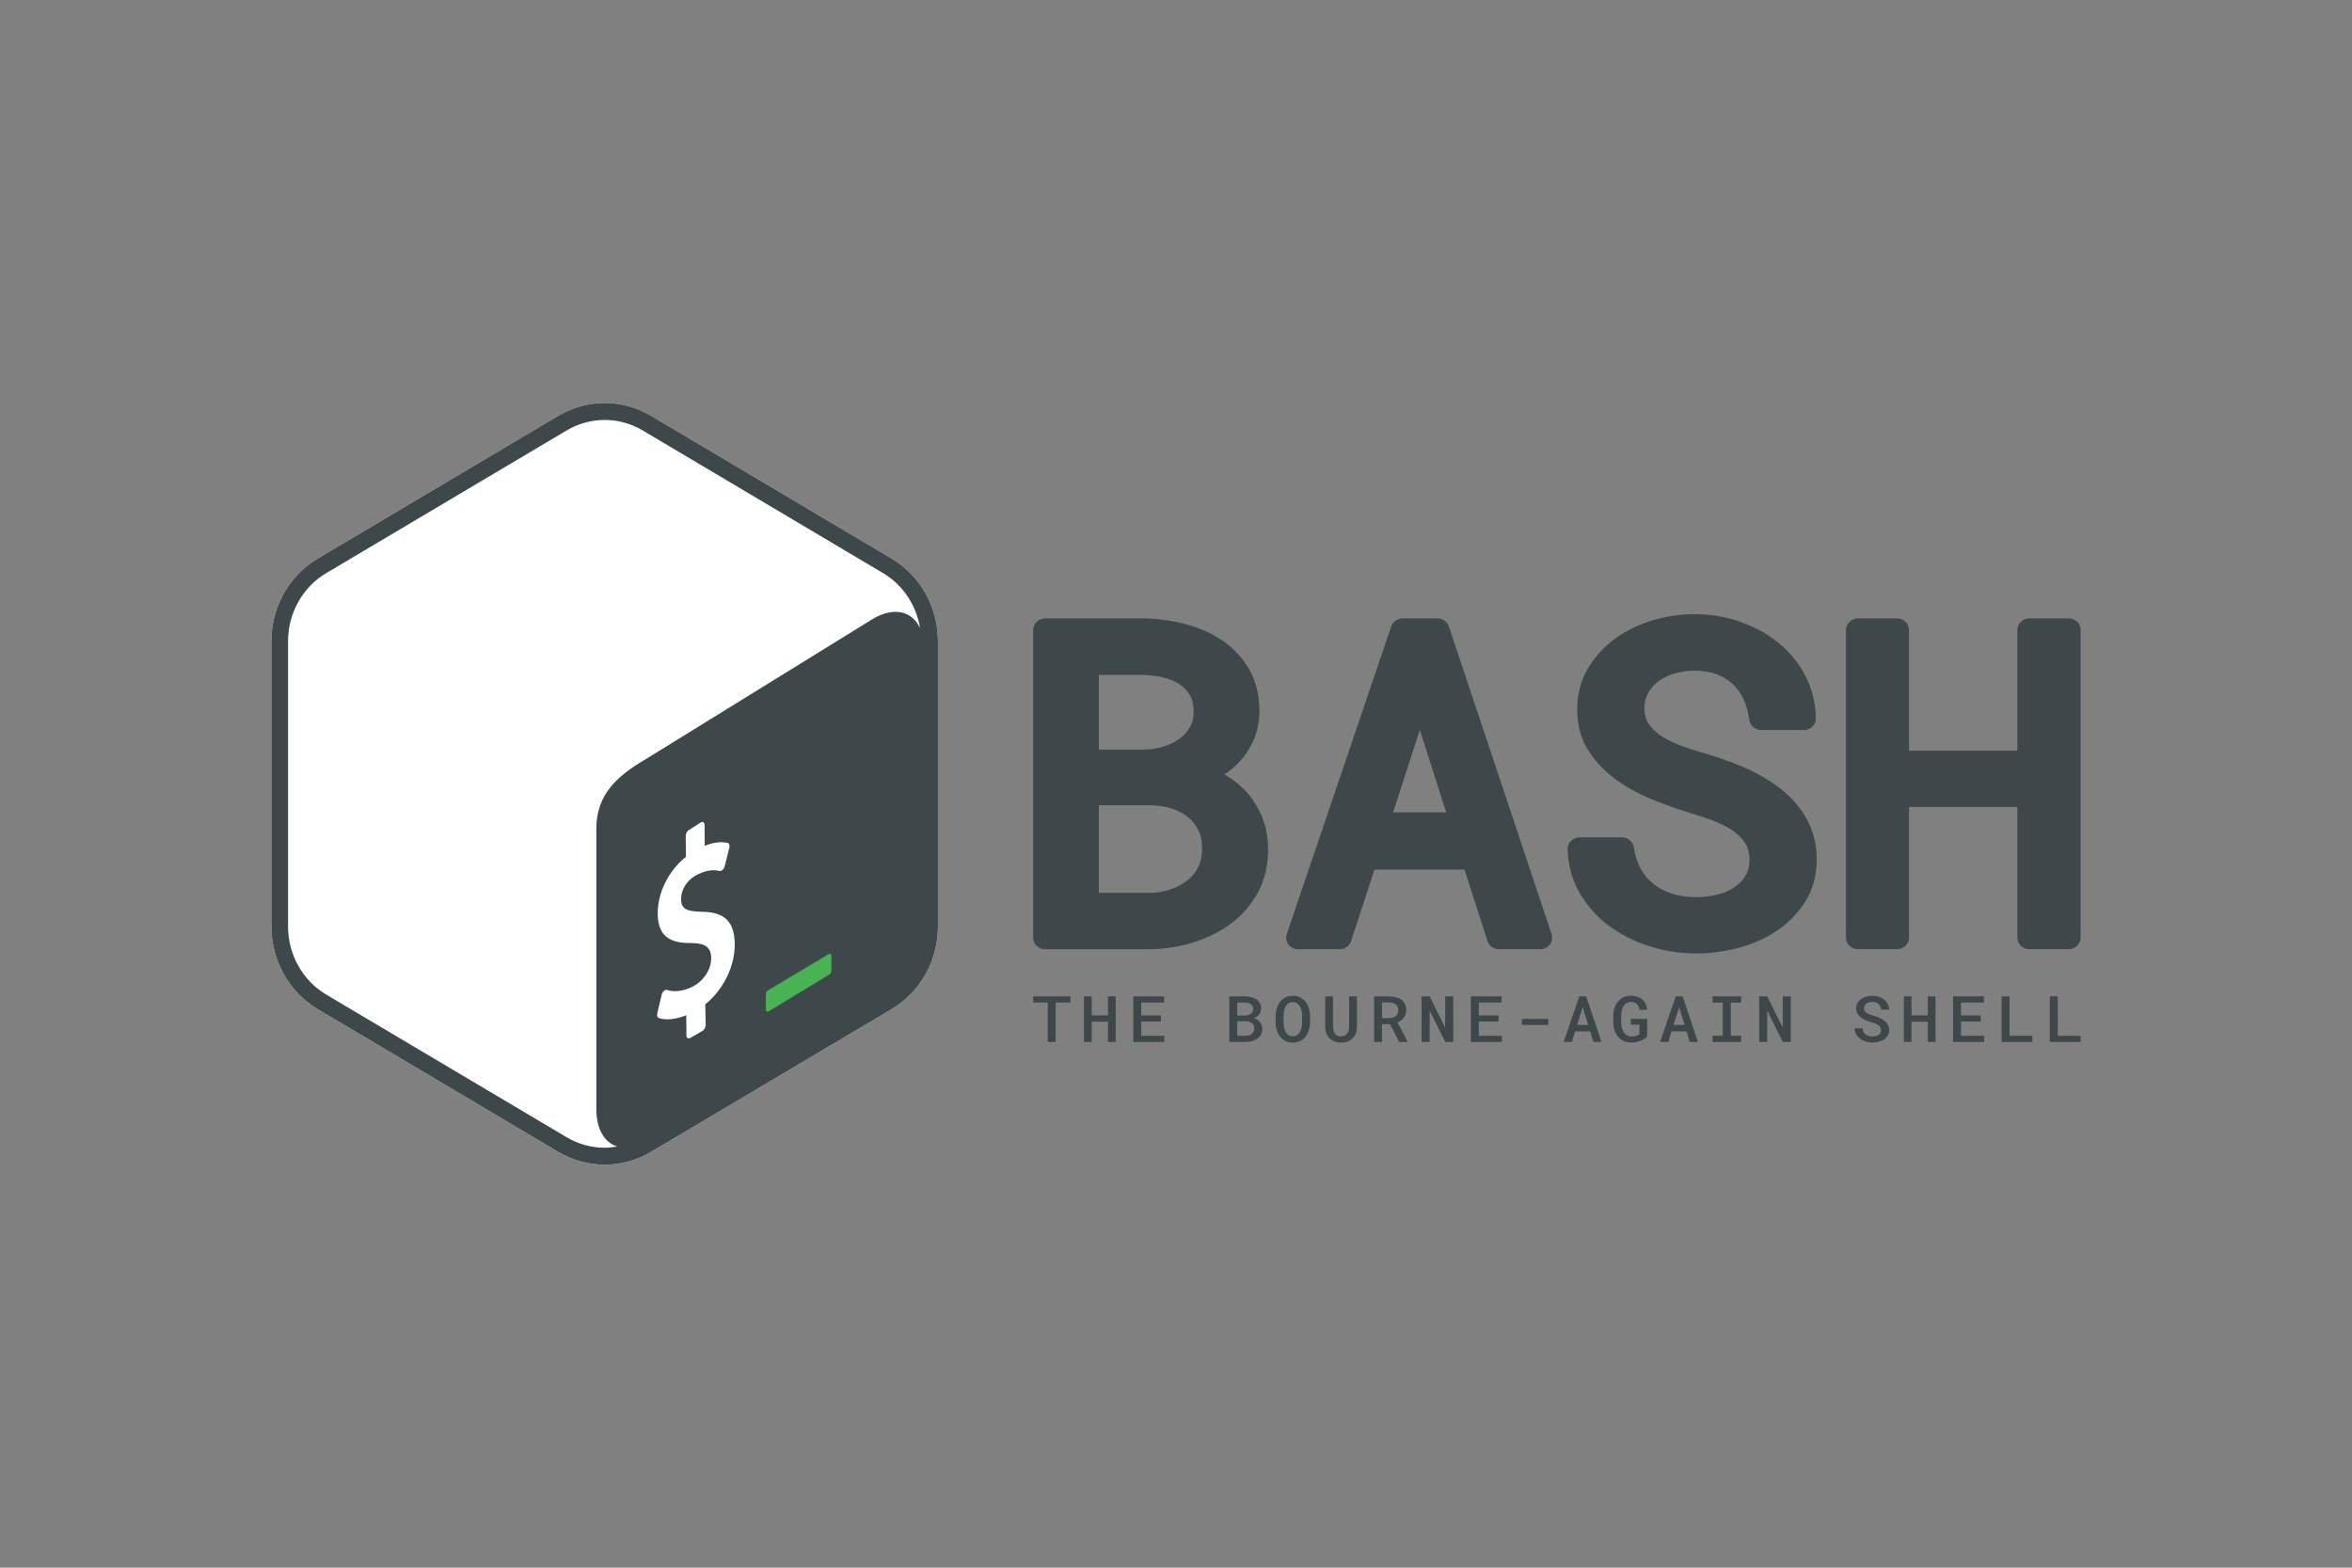
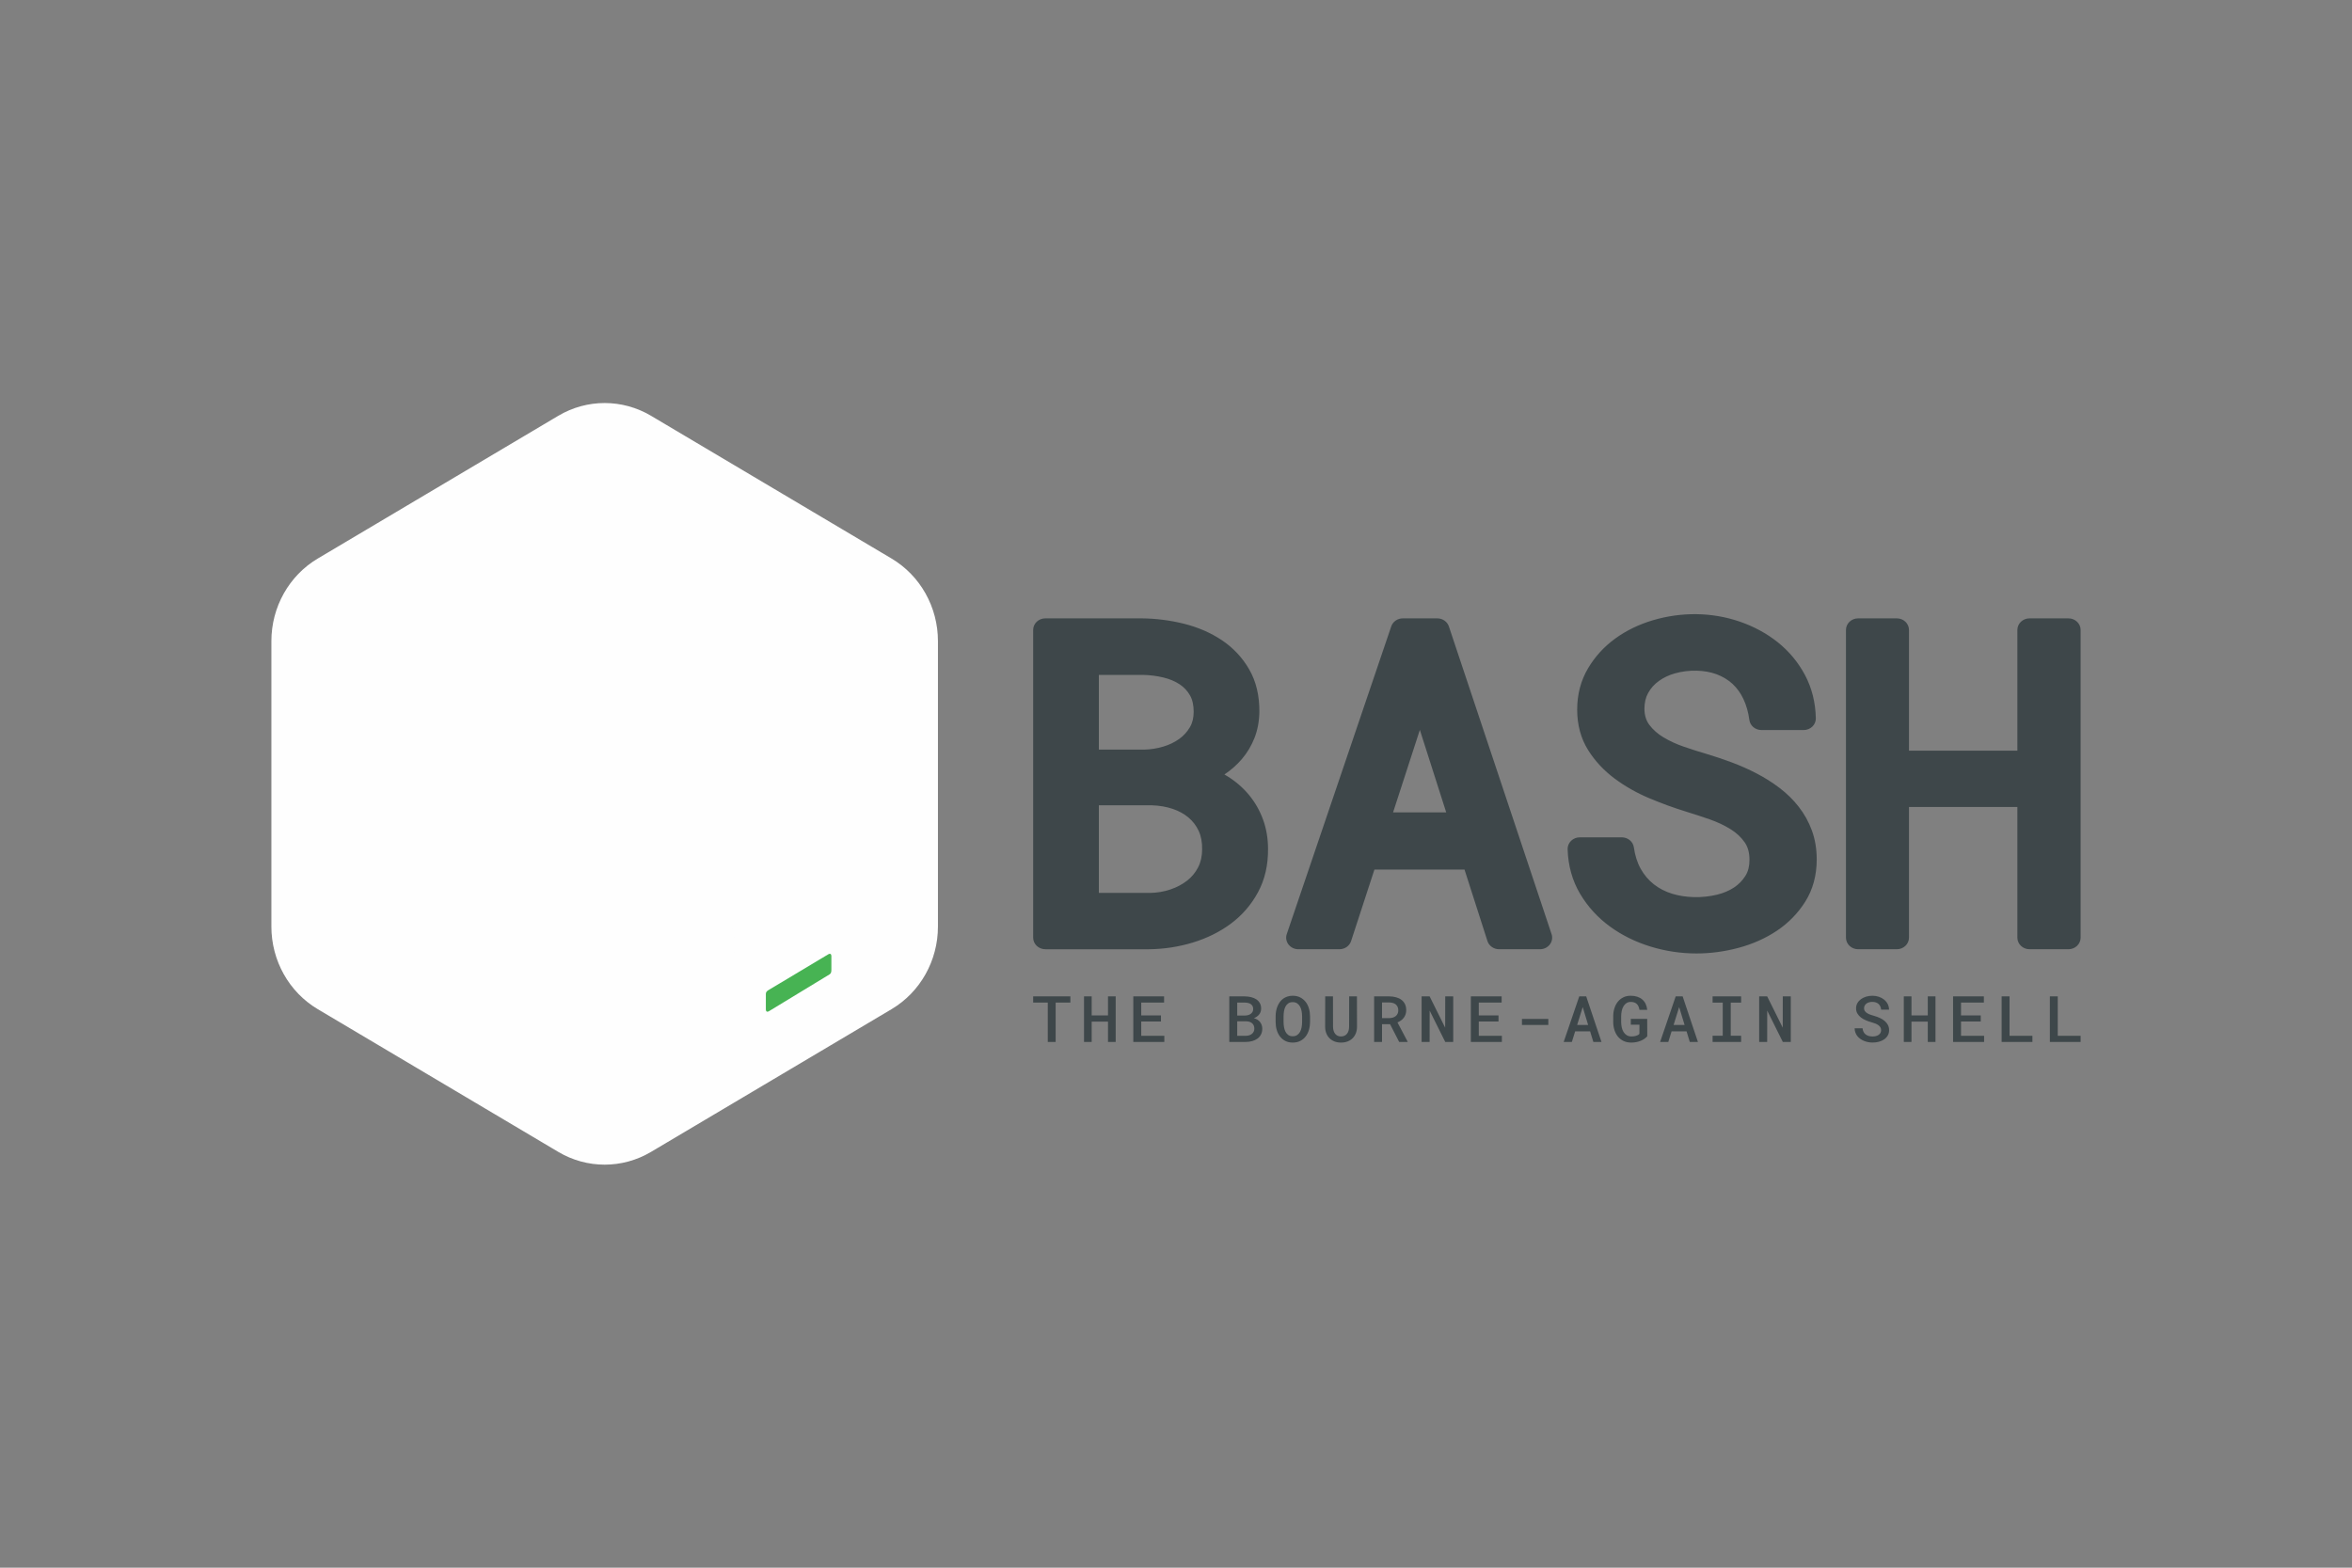
<svg xmlns="http://www.w3.org/2000/svg" width="1200" height="800" viewBox="0 0 1200 800" fill="none">
  <rect x="0" y="0" width="1200" height="800" fill="#808080" stroke="none" />
  <path fill-rule="evenodd" clip-rule="evenodd" d="M454.874 285.023L332.171 212.186C317.526 203.493 299.474 203.493 284.829 212.186L162.127 285.023C147.486 293.717 138.462 309.78 138.462 327.168V472.841C138.462 490.224 147.486 506.296 162.131 514.99L284.833 587.813C292.156 592.162 300.323 594.331 308.502 594.331C316.678 594.331 324.844 592.162 332.167 587.813L454.869 514.99C469.515 506.296 478.543 490.224 478.543 472.841V327.168C478.543 309.78 469.515 293.717 454.874 285.023Z" fill="#FEFEFE" />
-   <path fill-rule="evenodd" clip-rule="evenodd" d="M289.122 580.355L166.42 507.532C154.418 500.406 146.963 487.115 146.963 472.838V327.169C146.963 312.892 154.418 299.601 166.416 292.48L289.122 219.643C295.005 216.151 301.707 214.305 308.502 214.305C315.294 214.305 321.995 216.151 327.882 219.643L450.585 292.48C460.697 298.483 467.518 308.878 469.438 320.536C465.367 311.851 456.189 309.49 445.494 315.737L329.412 387.438C314.938 395.901 304.265 405.396 304.256 422.848V565.886C304.248 576.336 308.468 583.106 314.951 585.068C312.821 585.437 310.675 585.694 308.502 585.694C301.707 585.694 295.005 583.847 289.122 580.355ZM454.874 285.02L332.171 212.187C324.849 207.838 316.673 205.666 308.502 205.666C300.327 205.666 292.152 207.838 284.829 212.187L162.127 285.02C147.486 293.713 138.462 309.781 138.462 327.169V472.837C138.462 490.221 147.486 506.293 162.131 514.987L284.833 587.814C292.16 592.159 300.327 594.332 308.502 594.332C316.678 594.332 324.844 592.159 332.167 587.814L454.874 514.987C469.519 506.293 478.543 490.221 478.543 472.837V327.169C478.543 309.781 469.519 293.714 454.874 285.02Z" fill="#3E474A" />
  <path fill-rule="evenodd" clip-rule="evenodd" d="M422.709 486.923L392.155 505.21C391.345 505.681 390.749 506.213 390.745 507.185V515.181C390.745 516.158 391.401 516.565 392.21 516.089L423.236 497.232C424.046 496.761 424.17 495.856 424.175 494.884V487.831C424.175 486.859 423.519 486.451 422.709 486.923Z" fill="#47B353" />
  <path fill-rule="evenodd" clip-rule="evenodd" d="M357.646 419.623C358.636 419.122 359.45 419.739 359.463 421.033L359.566 431.603C363.992 429.842 367.835 429.371 371.319 430.176C372.073 430.378 372.407 431.406 372.098 432.627L369.772 441.994C369.592 442.701 369.193 443.416 368.713 443.862C368.512 444.059 368.306 444.213 368.101 444.316C367.788 444.475 367.479 444.526 367.184 444.466C365.594 444.106 361.815 443.279 355.868 446.291C349.629 449.449 347.448 454.869 347.491 458.893C347.542 463.696 350.006 465.153 358.516 465.299C369.853 465.487 374.751 470.44 374.871 481.859C374.986 493.072 369.001 505.112 359.844 512.491L360.045 522.954C360.058 524.214 359.24 525.658 358.25 526.159L352.054 529.728C351.06 530.23 350.246 529.613 350.233 528.353L350.126 518.061C344.817 520.268 339.44 520.799 336.004 519.419C335.357 519.166 335.078 518.211 335.335 517.123L337.58 507.662C337.76 506.916 338.155 506.171 338.69 505.695C338.861 505.525 339.058 505.381 339.273 505.271C339.629 505.091 339.976 505.052 340.271 505.164C343.973 506.411 348.708 505.828 353.263 503.523C359.047 500.596 362.916 494.696 362.856 488.835C362.8 483.517 359.921 481.306 352.92 481.255C344.008 481.281 335.699 479.524 335.562 466.404C335.451 455.602 341.068 444.363 349.959 437.255L349.848 426.693C349.835 425.395 350.628 423.968 351.647 423.454L357.646 419.623Z" fill="#FEFEFE" />
  <path fill-rule="evenodd" clip-rule="evenodd" d="M560.64 410.947H587.681C591.499 411.067 595.072 411.684 598.307 412.772C601.388 413.8 604.096 415.287 606.362 417.185C608.578 419.045 610.279 421.264 611.547 423.951C612.79 426.603 613.394 429.748 613.329 433.412C613.329 436.87 612.648 439.95 611.298 442.573C609.906 445.28 608.076 447.5 605.724 449.351C603.269 451.275 600.385 452.805 597.159 453.897C593.868 455.007 590.333 455.607 586.76 455.662H560.64V410.947ZM607.091 371.103C605.681 373.498 603.89 375.46 601.615 377.097C599.254 378.79 596.503 380.114 593.422 381.018C590.226 381.965 586.914 382.475 583.696 382.535H560.64V344.4H583.01C586.605 344.465 590.157 344.91 593.577 345.733C596.722 346.483 599.515 347.661 601.872 349.221C604.079 350.682 605.792 352.511 607.116 354.808C608.38 357.01 609.023 359.834 609.023 363.197C609.023 366.3 608.389 368.883 607.091 371.103ZM637.234 405.655C634.175 401.962 630.486 398.765 626.269 396.156C625.751 395.839 625.228 395.53 624.697 395.226C628.06 392.981 631.051 390.337 633.601 387.359C636.326 384.176 638.489 380.546 640.045 376.583C641.609 372.594 642.444 368.159 642.534 363.36C642.62 355.039 640.876 347.717 637.345 341.589C633.875 335.565 629.157 330.543 623.33 326.649C617.678 322.882 611.17 320.067 603.98 318.276C597.017 316.545 589.798 315.628 582.449 315.551H533.333C529.905 315.551 527.124 318.195 527.124 321.455V478.496C527.124 481.757 529.905 484.4 533.333 484.4H586.258C593.877 484.323 601.379 483.175 608.556 480.994C615.845 478.774 622.392 475.527 628.018 471.332C633.776 467.043 638.429 461.648 641.849 455.303C645.324 448.867 647.042 441.407 646.956 433.193C646.956 427.88 646.095 422.837 644.402 418.205C642.71 413.578 640.298 409.357 637.234 405.655ZM737.865 414.57H710.751L724.415 372.464L737.865 414.57ZM739.224 319.667C738.405 317.216 736.014 315.554 733.306 315.554H715.726C713.031 315.554 710.649 317.203 709.822 319.641L656.506 476.686C655.898 478.481 656.228 480.444 657.398 481.973C658.567 483.499 660.431 484.399 662.415 484.399H683.402C686.118 484.399 688.522 482.715 689.328 480.247L701.243 443.732H747.197L758.903 480.221C759.7 482.706 762.113 484.399 764.842 484.399H785.713C787.693 484.399 789.552 483.503 790.722 481.982C791.892 480.465 792.226 478.507 791.626 476.712L739.224 319.667ZM917.738 411.724C914.932 408.125 911.62 404.873 907.879 402.045C904.284 399.32 900.364 396.852 896.229 394.692C892.171 392.575 887.882 390.673 883.477 389.028C879.244 387.459 874.955 386.02 870.67 384.734C867.037 383.676 863.146 382.433 859.106 381.045C855.357 379.764 851.835 378.14 848.634 376.216C845.737 374.477 843.329 372.339 841.47 369.858C839.859 367.707 839.045 365.037 838.993 361.794C838.993 358.576 839.623 355.889 840.926 353.567C842.288 351.146 844.062 349.162 846.35 347.513C848.72 345.799 851.487 344.488 854.572 343.618C861.788 341.574 869.882 341.878 875.731 344.051C878.897 345.225 881.656 346.887 883.919 348.978C886.215 351.103 888.092 353.704 889.502 356.704C890.984 359.861 892.004 363.461 892.531 367.394C892.921 370.338 895.56 372.549 898.688 372.549H920.236C921.907 372.549 923.506 371.914 924.671 370.779C925.841 369.648 926.479 368.114 926.445 366.528C926.274 358.482 924.41 351.052 920.9 344.453C917.43 337.945 912.747 332.315 906.988 327.717C901.306 323.188 894.712 319.632 887.389 317.134C873.494 312.408 858.052 312.155 843.299 316.521C836.204 318.625 829.759 321.757 824.146 325.819C818.422 329.958 813.726 335.108 810.187 341.111C806.536 347.298 804.685 354.364 804.685 362.119C804.685 369.926 806.566 376.876 810.272 382.781C813.79 388.381 818.383 393.304 823.924 397.404C829.258 401.359 835.235 404.731 841.684 407.431C847.875 410.023 854.045 412.268 860.036 414.115C863.969 415.319 868.069 416.656 872.337 418.138C876.215 419.488 879.814 421.189 883.028 423.194C885.975 425.032 888.315 427.222 890.166 429.879C891.798 432.227 892.591 435.144 892.591 438.808C892.591 442.064 891.914 444.725 890.522 446.94C889 449.361 887.098 451.307 884.711 452.888C882.226 454.524 879.334 455.758 876.095 456.547C868.331 458.449 859.886 458.149 853.227 456.105C849.658 455.013 846.479 453.38 843.779 451.251C841.088 449.13 838.852 446.49 837.125 443.414C835.368 440.286 834.186 436.584 833.607 432.424C833.2 429.489 830.565 427.295 827.454 427.295H806.018C804.338 427.295 802.731 427.938 801.566 429.082C800.396 430.226 799.762 431.772 799.809 433.366C800.066 441.777 802.204 449.43 806.168 456.11C810.037 462.635 815.144 468.236 821.344 472.765C827.433 477.221 834.421 480.679 842.108 483.039C849.722 485.375 857.615 486.557 865.567 486.557C872.68 486.557 879.887 485.593 886.982 483.695C894.206 481.763 900.796 478.823 906.564 474.967C912.477 471.012 917.366 465.999 921.089 460.056C924.945 453.907 926.899 446.679 926.899 438.589C926.899 433.289 926.076 428.336 924.457 423.876C922.854 419.475 920.596 415.387 917.738 411.724ZM1055.33 315.553H1035.48C1032.05 315.553 1029.27 318.192 1029.27 321.453V383.072H973.971V321.453C973.971 318.192 971.194 315.553 967.767 315.553H948.027C944.599 315.553 941.818 318.192 941.818 321.453V478.498C941.818 481.758 944.599 484.398 948.027 484.398H967.767C971.194 484.398 973.971 481.758 973.971 478.498V411.81H1029.27V478.498C1029.27 481.758 1032.05 484.398 1035.48 484.398H1055.33C1058.76 484.398 1061.54 481.758 1061.54 478.498V321.453C1061.54 318.192 1058.76 315.553 1055.33 315.553ZM538.599 531.715H534.584V511.62H527.124V508.453H546.11V511.62H538.599V531.715ZM565.305 521.333H556.988V531.715H553.072V508.453H556.988V518.184H565.305V508.453H569.234V531.715H565.305V521.333ZM582.262 528.585H594.041V531.713H578.213V508.456H593.921V511.618H582.262V518.182H592.327V521.284H582.262V528.585ZM631.234 521.172V528.585H635.635C636.273 528.576 636.856 528.482 637.383 528.306C637.91 528.13 638.36 527.886 638.746 527.578C639.123 527.269 639.423 526.892 639.641 526.442C639.86 525.997 639.971 525.5 639.971 524.943C639.971 524.356 639.877 523.833 639.684 523.37C639.502 522.92 639.221 522.517 638.861 522.192C638.501 521.875 638.064 521.626 637.55 521.451C637.036 521.275 636.458 521.185 635.819 521.172H631.234ZM631.234 518.246H635.099C635.703 518.237 636.265 518.16 636.788 518.014C637.306 517.873 637.756 517.658 638.137 517.376C638.514 517.103 638.824 516.748 639.046 516.339C639.268 515.927 639.38 515.456 639.38 514.929C639.38 514.342 639.277 513.841 639.063 513.421C638.852 513.012 638.543 512.661 638.163 512.401C637.777 512.14 637.323 511.943 636.796 511.818C636.269 511.694 635.691 511.63 635.065 511.617H631.234V518.246ZM627.185 531.717V508.455H634.997C636.175 508.468 637.272 508.596 638.296 508.84C639.324 509.085 640.22 509.466 640.987 509.976C641.754 510.486 642.353 511.137 642.79 511.93C643.228 512.722 643.442 513.665 643.429 514.753C643.42 515.902 643.082 516.883 642.422 517.697C641.762 518.515 640.871 519.145 639.753 519.591C640.434 519.771 641.042 520.032 641.574 520.366C642.105 520.701 642.551 521.103 642.91 521.57C643.266 522.042 643.545 522.56 643.733 523.126C643.922 523.7 644.02 524.304 644.02 524.943C644.02 526.048 643.806 527.025 643.377 527.865C642.953 528.705 642.362 529.407 641.608 529.973C640.849 530.538 639.954 530.967 638.921 531.258C637.884 531.554 636.766 531.708 635.566 531.717H627.185ZM664.338 518.586C664.329 517.712 664.244 516.841 664.085 515.981C663.931 515.12 663.665 514.349 663.297 513.676C662.924 512.995 662.436 512.45 661.827 512.026C661.214 511.606 660.452 511.396 659.535 511.396C658.626 511.396 657.872 511.606 657.273 512.026C656.677 512.45 656.197 512.999 655.846 513.68C655.49 514.361 655.246 515.128 655.104 515.99C654.967 516.847 654.89 517.712 654.877 518.586V521.585C654.89 522.46 654.972 523.325 655.113 524.186C655.263 525.043 655.507 525.815 655.863 526.5C656.214 527.186 656.694 527.743 657.29 528.171C657.89 528.595 658.644 528.81 659.552 528.81C660.469 528.81 661.232 528.595 661.844 528.171C662.453 527.743 662.941 527.19 663.314 526.509C663.682 525.823 663.944 525.056 664.094 524.191C664.244 523.329 664.33 522.46 664.338 521.585V518.586ZM668.387 521.585C668.387 522.961 668.203 524.281 667.83 525.54C667.462 526.804 666.909 527.914 666.176 528.882C665.444 529.842 664.527 530.609 663.421 531.179C662.32 531.749 661.03 532.032 659.552 532.032C658.082 532.032 656.805 531.745 655.721 531.17C654.656 530.614 653.728 529.826 653.005 528.865C652.285 527.901 651.741 526.791 651.377 525.532C651.012 524.276 650.833 522.961 650.833 521.585V518.616C650.833 517.699 650.91 516.808 651.077 515.934C651.235 515.06 651.48 514.237 651.797 513.462C652.118 512.69 652.516 511.979 652.988 511.324C653.463 510.668 654.025 510.107 654.667 509.64C655.314 509.168 656.043 508.8 656.853 508.534C657.667 508.273 658.558 508.136 659.535 508.136C661.013 508.136 662.303 508.423 663.408 509.001C664.509 509.575 665.431 510.347 666.172 511.306C666.909 512.275 667.462 513.389 667.83 514.657C668.203 515.921 668.387 517.241 668.387 518.616V521.585ZM692.318 508.455L692.352 524.034C692.339 525.225 692.138 526.318 691.748 527.299C691.354 528.285 690.805 529.129 690.098 529.831C689.396 530.534 688.543 531.078 687.536 531.46C686.538 531.841 685.415 532.034 684.173 532.034C682.96 532.034 681.863 531.841 680.878 531.46C679.892 531.078 679.048 530.538 678.341 529.84C677.634 529.142 677.086 528.298 676.696 527.312C676.302 526.331 676.1 525.234 676.092 524.034L676.126 508.455H680.089L680.119 524.034C680.132 524.745 680.226 525.401 680.406 525.997C680.586 526.596 680.843 527.106 681.182 527.535C681.516 527.968 681.932 528.306 682.433 528.546C682.93 528.786 683.508 528.906 684.173 528.906C684.841 528.906 685.437 528.786 685.951 528.546C686.465 528.306 686.898 527.968 687.245 527.535C687.592 527.106 687.853 526.596 688.037 525.997C688.213 525.401 688.307 524.745 688.32 524.034L688.355 508.455H692.318ZM705.113 519.544H708.824C709.496 519.544 710.113 519.454 710.675 519.274C711.232 519.09 711.716 518.833 712.127 518.498C712.533 518.165 712.857 517.743 713.074 517.264C713.297 516.784 713.413 516.223 713.413 515.598C713.413 514.946 713.305 514.372 713.091 513.875C712.889 513.386 712.575 512.952 712.174 512.607C711.78 512.268 711.296 512.011 710.722 511.836C710.152 511.66 709.513 511.566 708.807 511.557H705.113V519.544ZM709.209 522.642H705.113V531.712H701.081V508.455H708.807C710.062 508.468 711.219 508.618 712.277 508.913C713.335 509.205 714.252 509.642 715.024 510.22C715.799 510.803 716.395 511.527 716.819 512.401C717.247 513.275 717.457 514.295 717.457 515.469C717.457 516.257 717.35 516.973 717.132 517.616C716.913 518.263 716.609 518.845 716.215 519.368C715.825 519.887 715.354 520.345 714.805 520.739C714.243 521.145 713.634 521.483 712.993 521.746L718.164 531.524V531.712H713.867L709.209 522.642ZM729.414 515.712L729.397 531.715H725.314V508.453H729.397L737.328 524.418L737.363 508.453H741.442V531.715H737.376L729.414 515.712ZM754.487 528.585H766.265V531.713H750.438V508.456H766.145V511.618H754.487V518.182H764.552V521.284H754.487V528.585ZM789.961 519.974H776.506V523.055H789.961V519.974ZM804.668 523.04H810.276L807.508 513.922L804.668 523.04ZM811.288 526.318H803.644L801.964 531.716H797.795L805.743 508.454H809.287L817.085 531.716H812.933L811.288 526.318ZM840.442 528.81C840.031 529.277 839.542 529.709 838.981 530.104C838.42 530.498 837.794 530.836 837.1 531.123C836.406 531.41 835.652 531.633 834.842 531.796C834.028 531.955 833.162 532.032 832.245 532.032C830.776 532.032 829.478 531.762 828.346 531.218C827.215 530.678 826.26 529.936 825.484 528.994C824.704 528.047 824.113 526.937 823.702 525.66C823.295 524.383 823.085 523.008 823.072 521.538V518.668C823.072 517.194 823.273 515.822 823.676 514.546C824.079 513.264 824.657 512.155 825.416 511.204C826.174 510.252 827.1 509.507 828.196 508.963C829.293 508.41 830.549 508.136 831.958 508.136C833.222 508.136 834.354 508.303 835.352 508.628C836.35 508.963 837.207 509.438 837.923 510.064C838.638 510.685 839.208 511.443 839.628 512.339C840.048 513.23 840.314 514.233 840.425 515.343H836.462C836.363 514.713 836.205 514.147 835.99 513.65C835.776 513.149 835.493 512.72 835.133 512.369C834.773 512.018 834.341 511.752 833.831 511.563C833.321 511.375 832.721 511.285 832.027 511.285C831.174 511.285 830.446 511.482 829.833 511.881C829.225 512.283 828.719 512.819 828.316 513.496C827.914 514.173 827.614 514.957 827.421 515.844C827.232 516.735 827.129 517.665 827.121 518.633V521.538C827.129 522.507 827.237 523.437 827.429 524.319C827.627 525.202 827.935 525.986 828.355 526.659C828.775 527.336 829.315 527.875 829.975 528.283C830.639 528.685 831.431 528.895 832.361 528.904C832.743 528.904 833.137 528.882 833.539 528.835C833.942 528.784 834.328 528.707 834.688 528.604C835.052 528.493 835.386 528.36 835.69 528.197C835.99 528.025 836.239 527.824 836.427 527.576L836.462 522.927H832.044V519.944H840.408L840.442 528.81ZM853.875 523.04H859.484L856.716 513.922L853.875 523.04ZM860.495 526.318H852.851L851.171 531.716H847.002L854.95 508.454H858.494L866.292 531.716H862.14L860.495 526.318ZM888.326 511.634H883.034V528.555H888.326V531.717H873.775V528.555H878.951V511.634H873.775V508.455H888.326V511.634ZM901.639 515.712L901.622 531.715H897.538V508.453H901.622L909.553 524.418L909.587 508.453H913.666V531.715H909.6L901.639 515.712ZM959.747 525.725C959.747 525.172 959.627 524.684 959.387 524.264C959.143 523.84 958.804 523.475 958.359 523.15C957.917 522.833 957.395 522.554 956.782 522.314C956.129 522.061 955.464 521.839 954.789 521.65C953.821 521.382 952.87 521.051 951.944 520.66C951.006 520.266 950.175 519.782 949.442 519.216C948.705 518.647 948.114 517.978 947.66 517.215C947.205 516.457 946.978 515.579 946.978 514.576C946.978 513.573 947.205 512.678 947.66 511.881C948.114 511.088 948.722 510.42 949.481 509.863C950.243 509.31 951.13 508.882 952.137 508.582C953.144 508.286 954.198 508.136 955.295 508.136C956.473 508.136 957.57 508.312 958.599 508.655C959.623 509.002 960.518 509.49 961.285 510.111C962.052 510.733 962.66 511.478 963.106 512.344C963.556 513.214 963.783 514.178 963.796 515.232H959.764C959.708 514.645 959.575 514.109 959.37 513.625C959.168 513.151 958.87 512.724 958.496 512.369C958.119 512.018 957.664 511.748 957.125 511.555C956.589 511.362 955.968 511.268 955.261 511.268C954.657 511.268 954.095 511.345 953.581 511.491C953.067 511.637 952.621 511.86 952.244 512.147C951.879 512.424 951.579 512.778 951.366 513.184C951.152 513.591 951.044 514.049 951.044 514.559C951.044 515.103 951.19 515.574 951.482 515.973C951.773 516.371 952.154 516.723 952.621 517.018C953.093 517.318 953.637 517.575 954.245 517.794C954.858 518.012 955.492 518.21 956.152 518.389C957.172 518.681 958.144 519.032 959.074 519.456C960.004 519.876 960.822 520.382 961.529 520.973C962.232 521.564 962.793 522.25 963.209 523.026C963.62 523.801 963.83 524.692 963.83 525.695C963.83 526.728 963.599 527.636 963.14 528.424C962.682 529.213 962.065 529.877 961.294 530.404C960.518 530.935 959.623 531.338 958.607 531.612C957.587 531.882 956.52 532.019 955.411 532.019C954.661 532.019 953.92 531.951 953.178 531.809C952.437 531.677 951.73 531.467 951.053 531.188C950.386 530.919 949.752 530.574 949.164 530.16C948.593 529.758 948.081 529.28 947.642 528.737C947.214 528.197 946.871 527.597 946.627 526.929C946.378 526.265 946.25 525.532 946.241 524.735H950.286C950.346 525.438 950.505 526.046 950.775 526.569C951.045 527.092 951.4 527.529 951.85 527.872C952.3 528.219 952.823 528.484 953.423 528.66C954.022 528.831 954.682 528.921 955.411 528.921C956.019 528.921 956.585 528.849 957.107 528.716C957.634 528.574 958.097 528.369 958.487 528.099C958.868 527.836 959.184 527.49 959.413 527.088C959.635 526.689 959.747 526.235 959.747 525.725ZM983.563 521.333H975.246V531.715H971.33V508.453H975.246V518.184H983.563V508.453H987.492V531.715H983.563V521.333ZM1000.52 528.585H1012.3V531.713H996.471V508.456H1012.18V511.618H1000.52V518.182H1010.59V521.284H1000.52V528.585ZM1036.94 531.714H1021.24V508.457H1025.28V528.586H1036.94V531.714ZM1061.54 531.714H1045.85V508.457H1049.88V528.586H1061.54V531.714Z" fill="#3E474A" />
</svg>